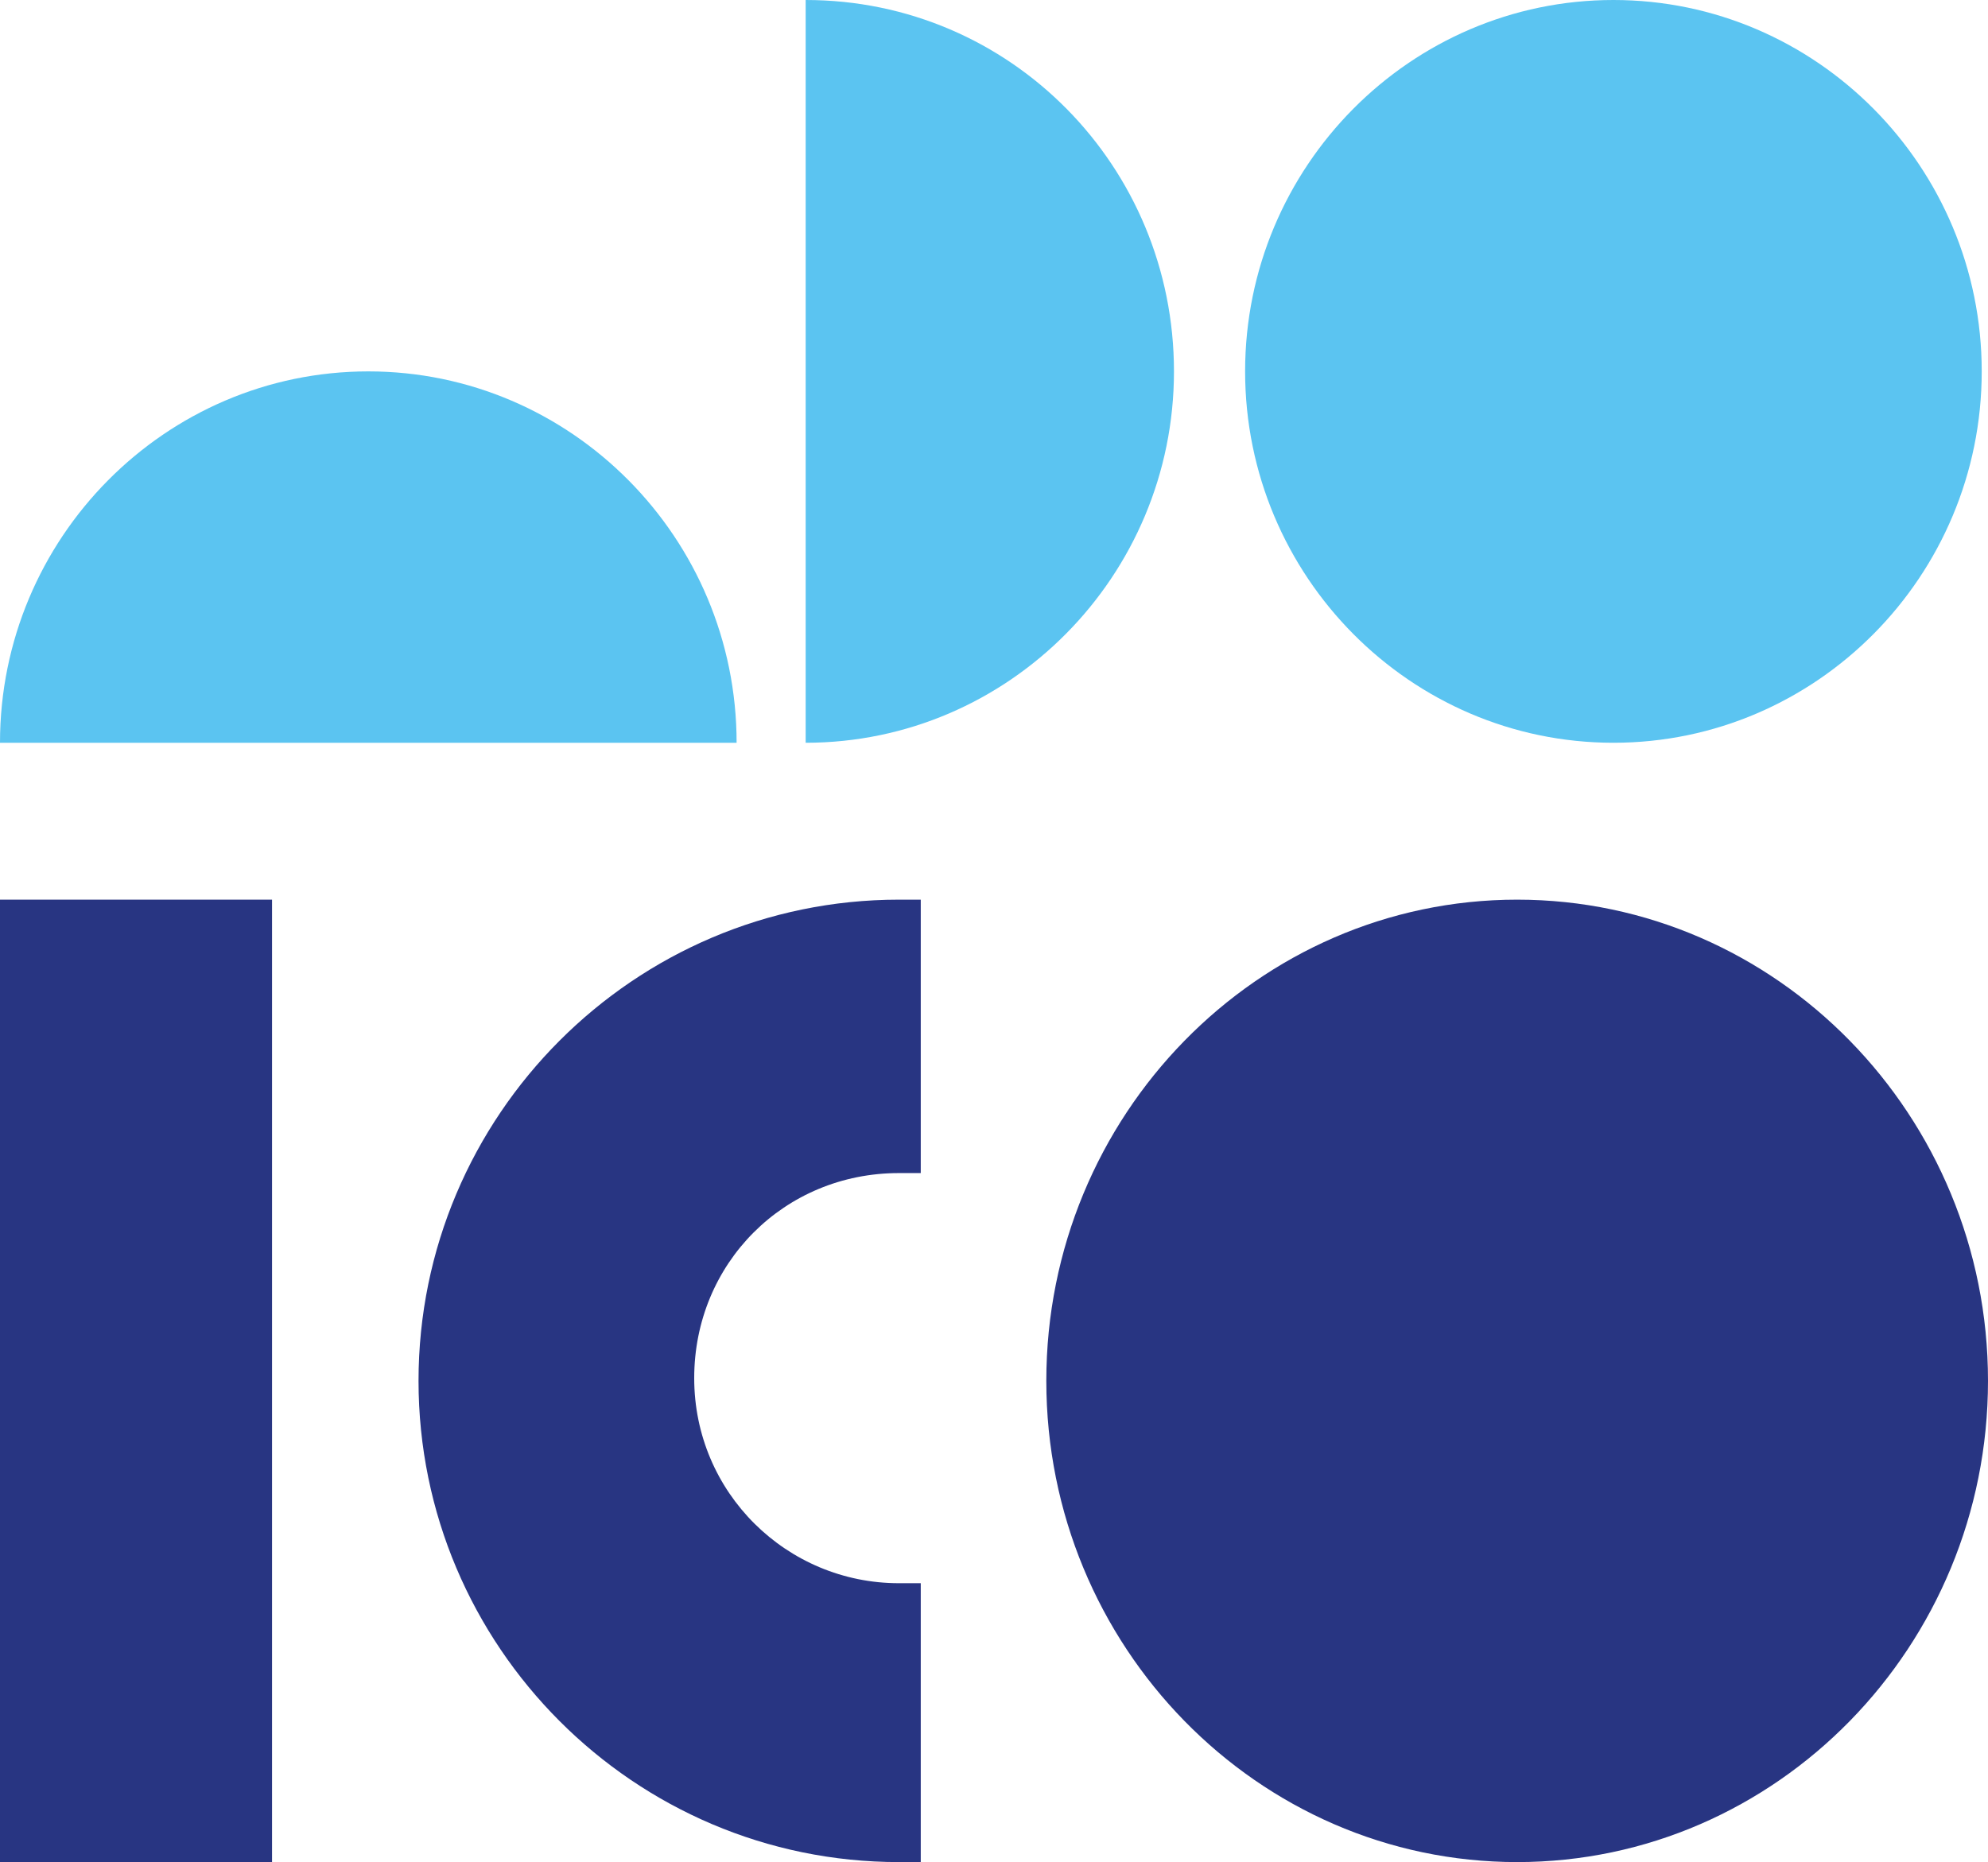
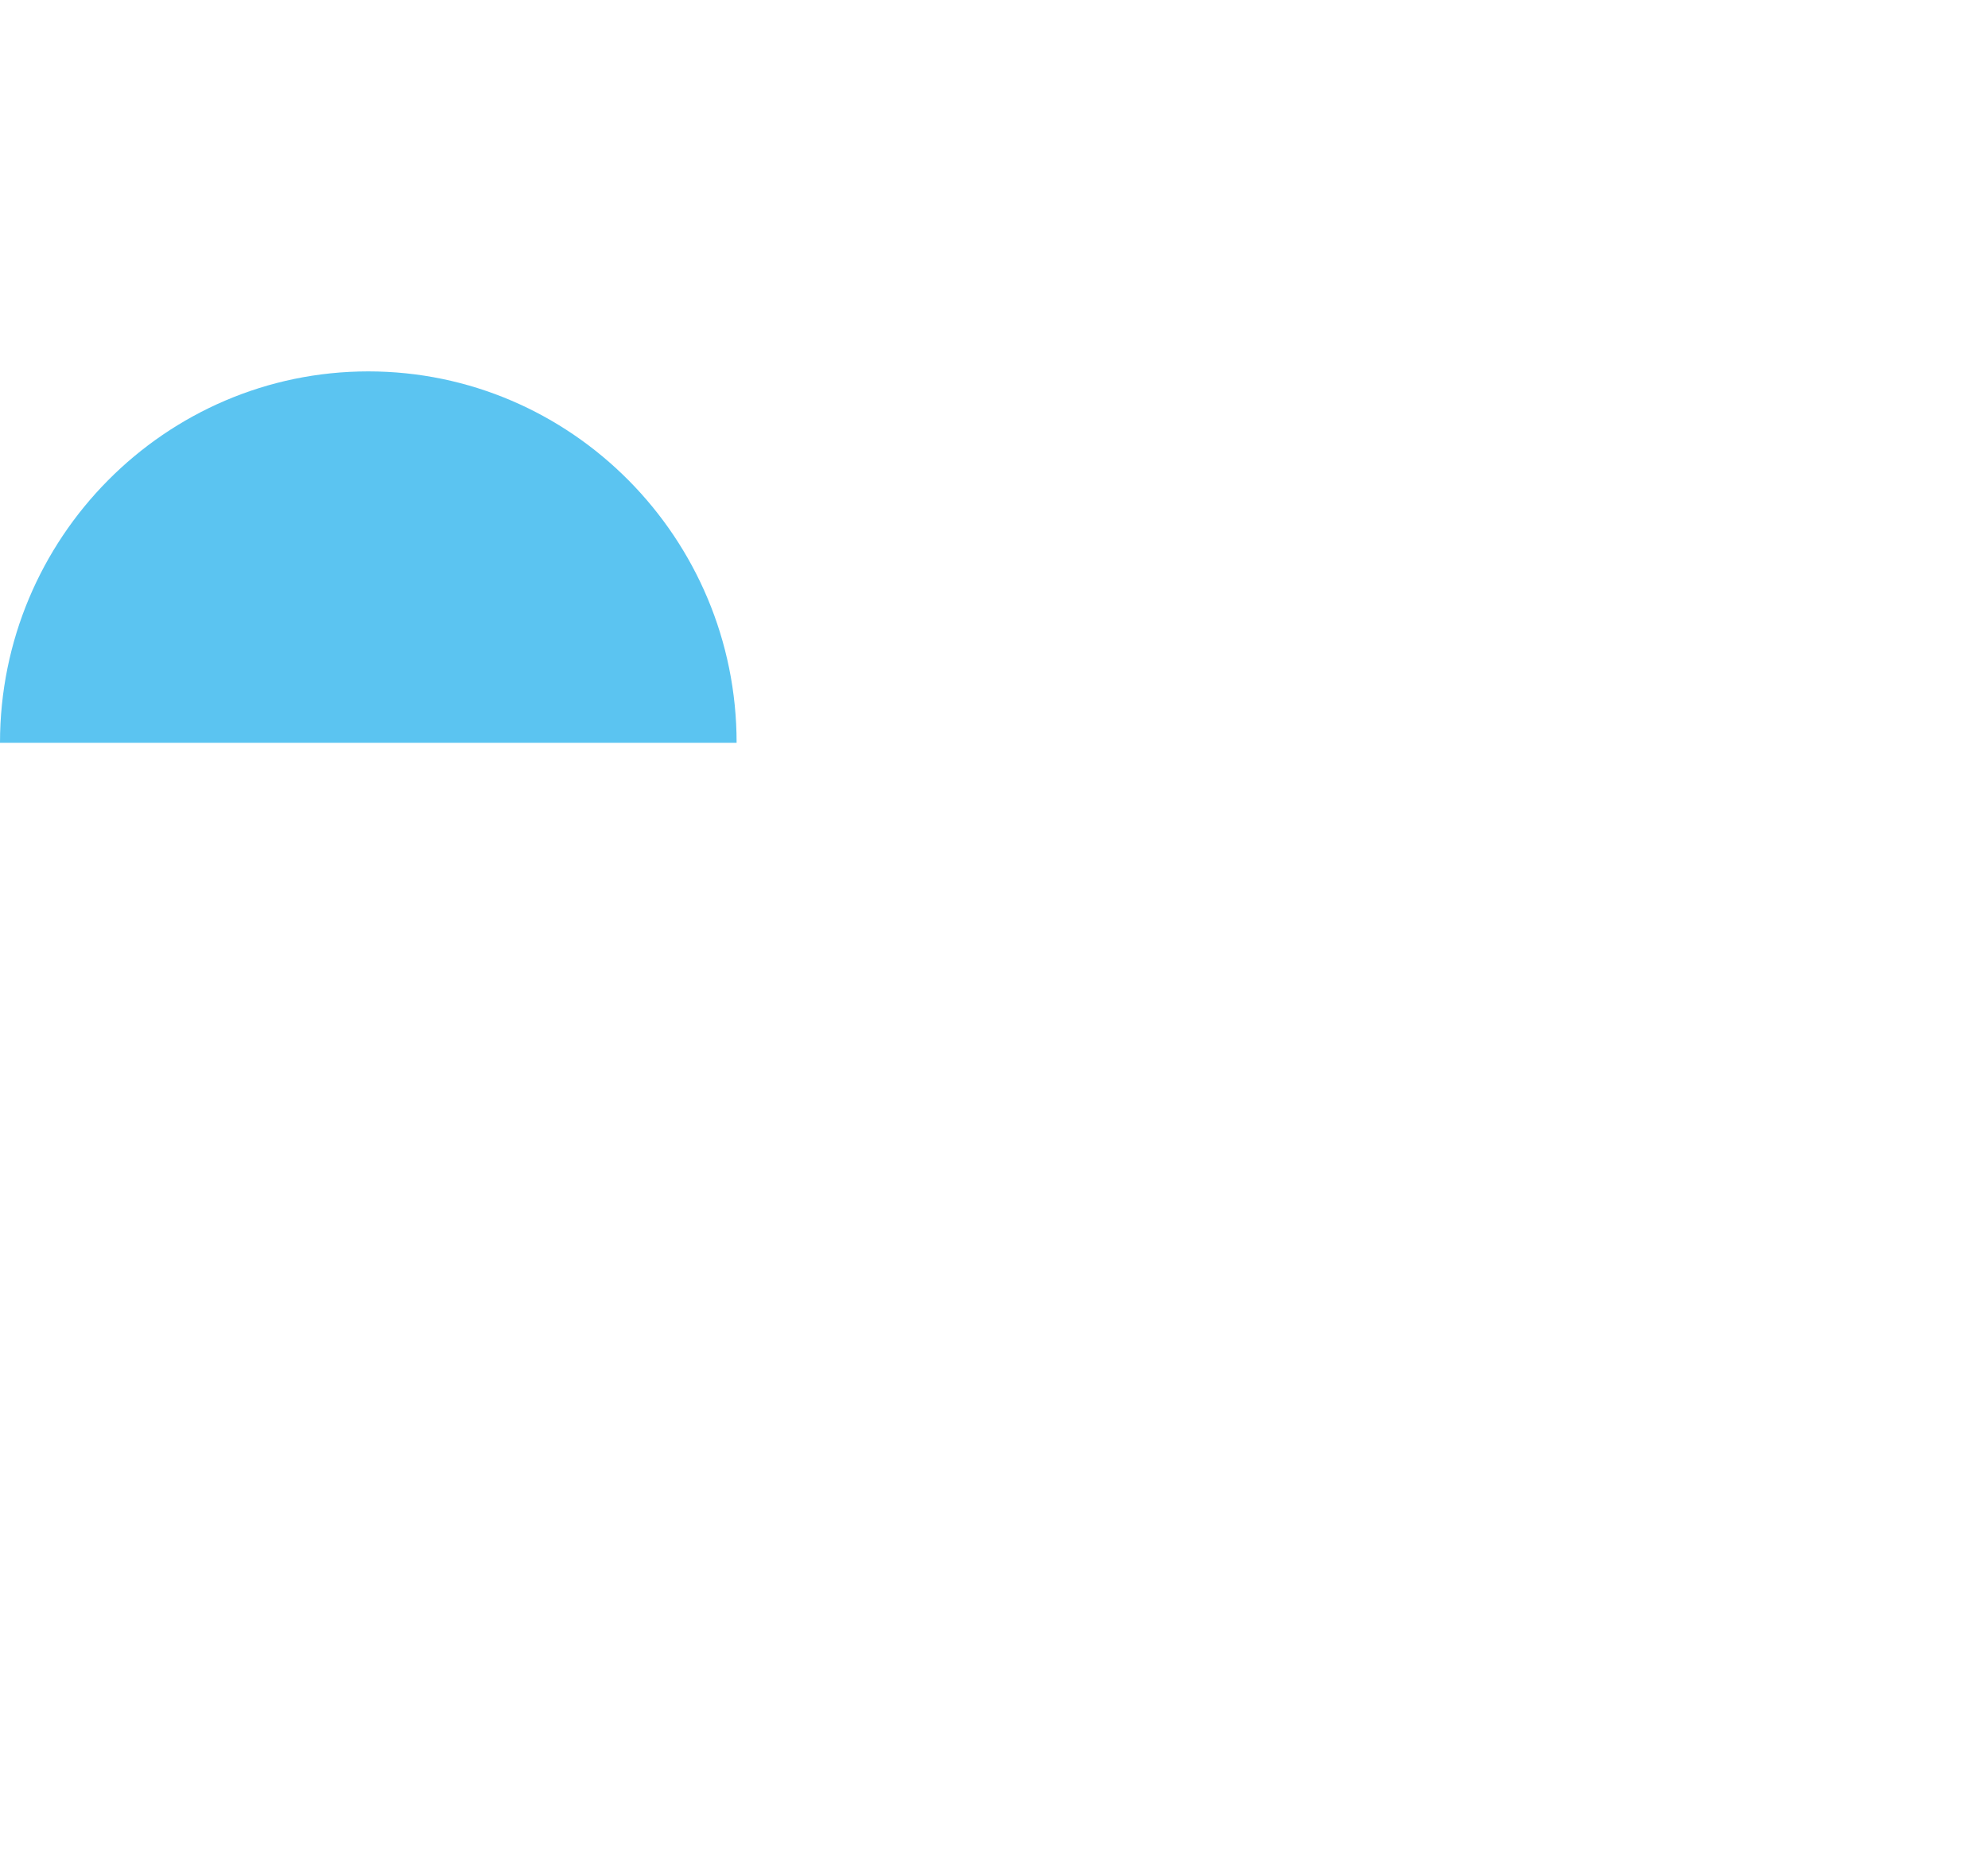
<svg xmlns="http://www.w3.org/2000/svg" width="95" height="89" viewBox="0 0 95 89" fill="none">
  <path d="M17.6 17.751C7.9 17.751 0 25.718 0 35.501H35.2C35.2 25.718 27.3 17.751 17.6 17.751Z" fill="#5BC4F1" />
-   <path d="M56.1 17.751C56.1 27.534 48.2 35.501 38.5 35.501V0C48.3 0 56.1 7.968 56.1 17.751Z" fill="#5BC4F1" />
-   <path d="M77.1 35.501C86.8 35.501 94.7 27.534 94.7 17.751C94.7 7.968 86.8 0 77.1 0C67.4 0 59.5 7.968 59.5 17.751C59.5 27.534 67.4 35.501 77.1 35.501Z" fill="#5BC4F1" />
-   <path d="M13 43H0V89H13V43Z" fill="#283582" />
-   <path d="M72.5 89C84.901 89 95 78.676 95 66C95 53.324 84.901 43 72.5 43C60.099 43 50 53.324 50 66C50 78.676 60.099 89 72.5 89Z" fill="#283582" />
-   <path d="M44 43C43.609 43 43.348 43 42.956 43C30.304 43 20 53.324 20 66C20 78.676 30.304 89 42.956 89C43.348 89 43.739 89 44 89V75.671C43.609 75.671 43.348 75.671 42.956 75.671C37.609 75.671 33.174 71.358 33.174 65.869C33.174 60.381 37.478 56.068 42.956 56.068C43.348 56.068 43.739 56.068 44 56.068V43Z" fill="#283582" />
</svg>